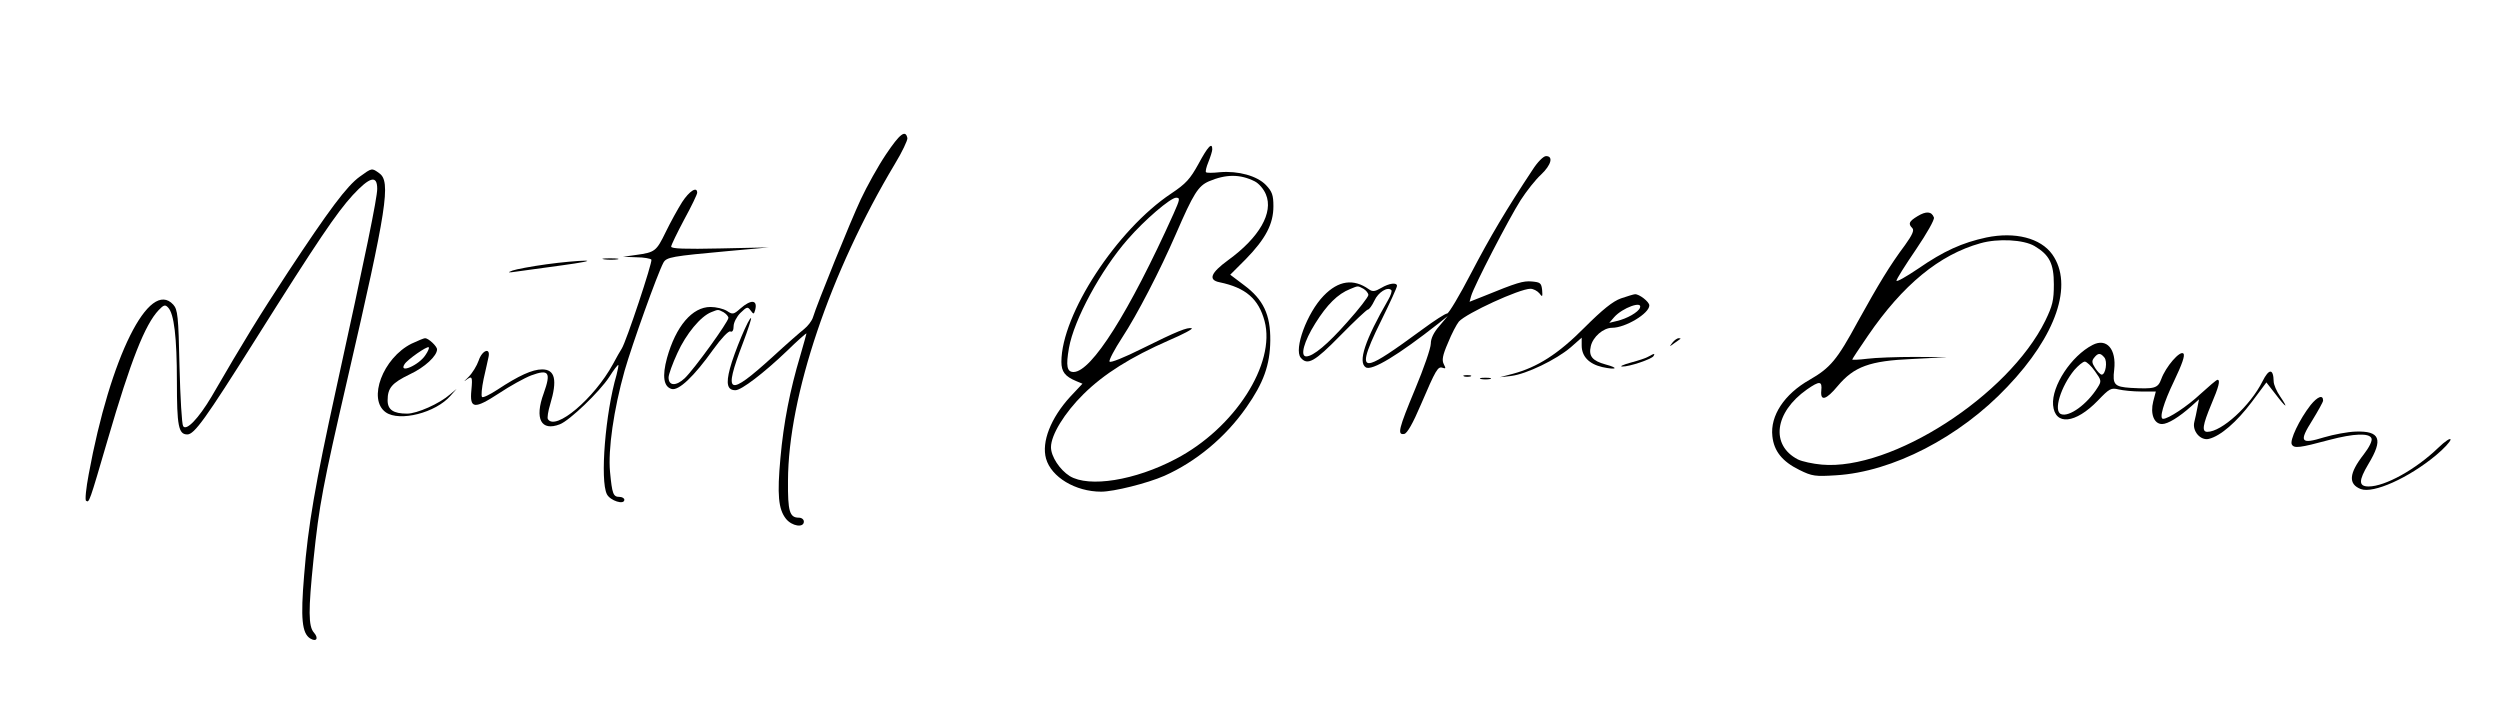
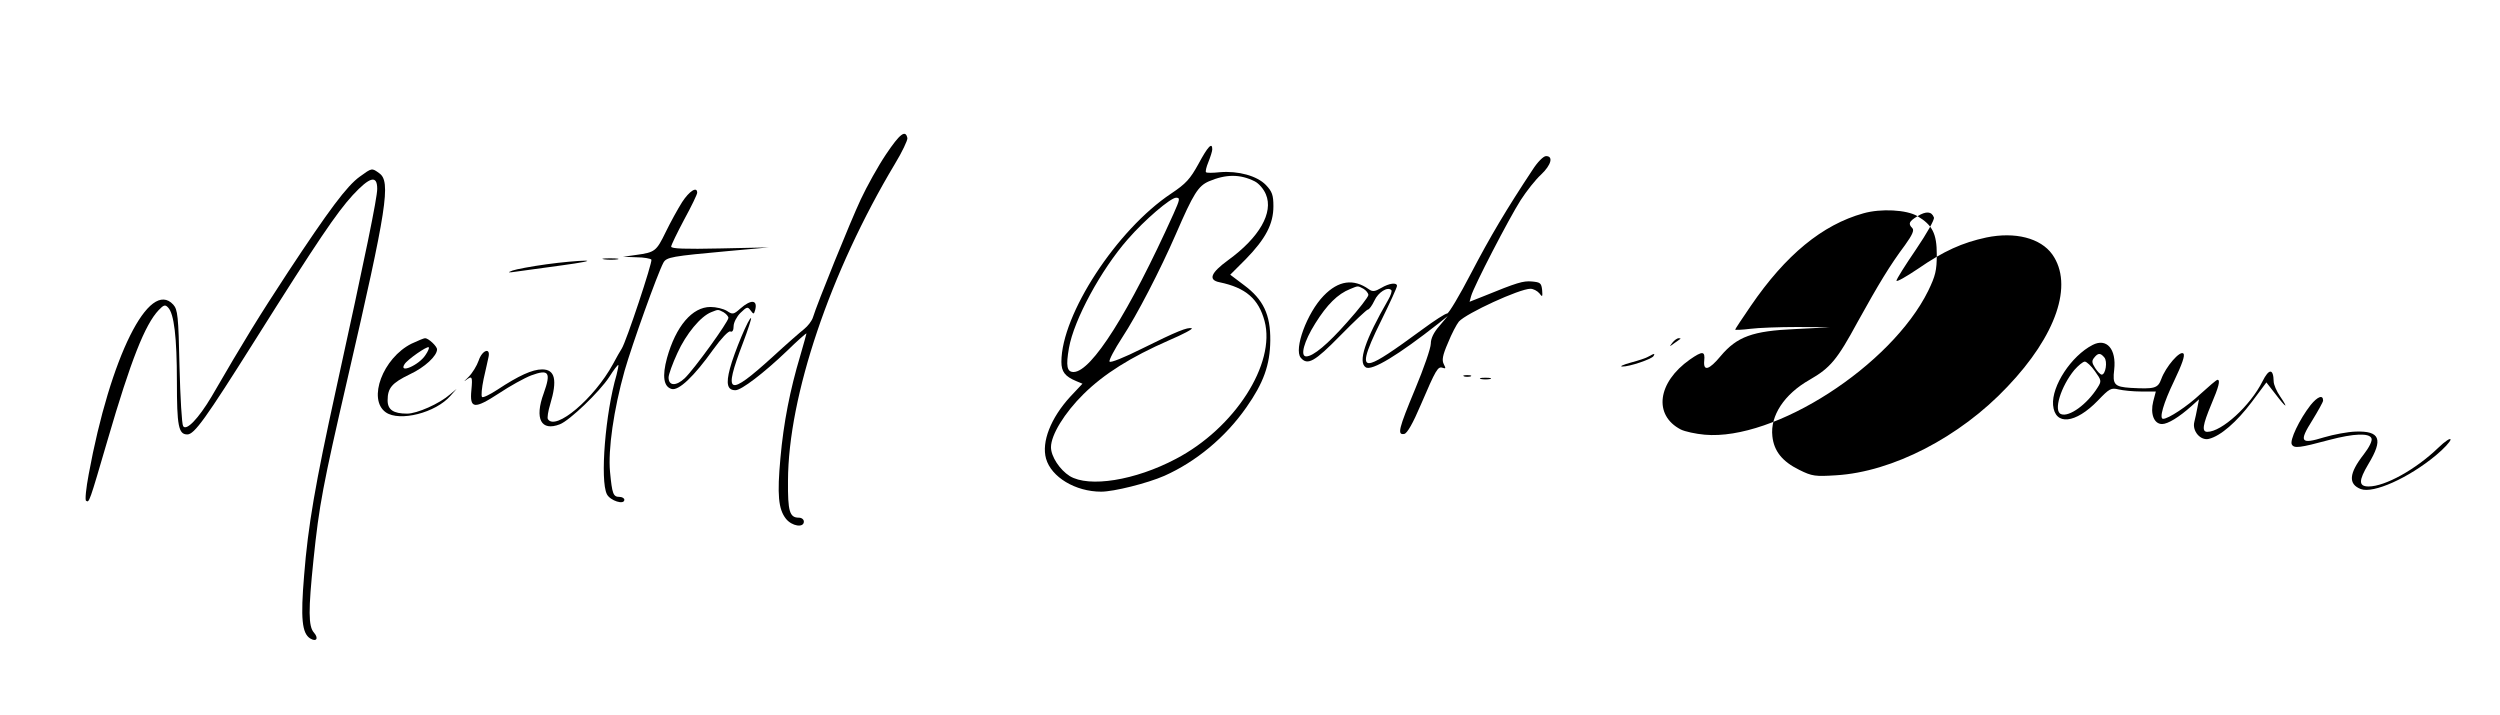
<svg xmlns="http://www.w3.org/2000/svg" version="1.0" width="961pt" height="275pt" viewBox="0 0 961 275" preserveAspectRatio="xMidYMid meet">
  <g transform="translate(0,275) scale(0.1,-0.1)" fill="#000000" stroke="none">
    <path d="M3406 2157 c-31 -46 -74 -124 -97 -173 -40 -85 -169 -404 -184 -454 -4 -13 -19 -33 -34 -45 -14 -11 -68 -58 -119 -105 -175 -159 -193 -150 -116 52 19 50 33 93 31 95 -7 6 -65 -132 -81 -193 -16 -60 -10 -84 21 -84 23 0 109 66 196 149 42 41 77 72 77 69 0 -2 -11 -41 -24 -86 -39 -130 -64 -257 -76 -392 -13 -142 -8 -197 21 -234 23 -29 69 -36 69 -11 0 8 -8 15 -19 15 -36 0 -43 24 -42 142 1 325 162 802 411 1218 28 46 49 91 48 99 -7 34 -29 17 -82 -62z" />
    <path d="M4607 2120 c-32 -58 -48 -76 -105 -114 -209 -139 -422 -465 -422 -647 0 -38 14 -56 57 -74 l24 -10 -47 -50 c-75 -82 -111 -174 -93 -238 20 -71 113 -127 212 -127 48 0 177 32 243 61 121 54 234 147 315 263 66 94 91 163 92 257 1 100 -27 158 -101 213 l-53 40 60 60 c76 78 106 135 106 203 0 43 -5 57 -29 82 -34 35 -106 55 -177 49 -27 -3 -51 -3 -53 0 -3 2 1 20 9 39 8 20 15 42 15 49 0 29 -17 11 -53 -56z m216 -67 c16 -8 35 -30 43 -50 30 -70 -25 -166 -145 -253 -67 -49 -78 -76 -33 -85 101 -21 150 -64 173 -149 44 -164 -115 -412 -341 -530 -157 -83 -334 -111 -408 -66 -38 24 -72 75 -72 111 0 47 52 132 125 204 79 78 181 142 329 207 54 23 93 44 87 46 -16 5 -56 -11 -193 -79 -64 -32 -120 -55 -123 -49 -3 5 19 47 49 93 56 85 146 259 206 397 68 157 86 185 127 203 66 28 120 28 176 0z m-312 -125 c-171 -379 -315 -607 -384 -608 -26 0 -30 23 -18 92 19 109 124 302 226 418 66 76 165 160 186 160 16 0 15 -6 -10 -62z" />
    <path d="M5891 2097 c-100 -151 -163 -257 -236 -397 -44 -85 -86 -155 -92 -155 -7 0 -49 -27 -95 -61 -117 -86 -169 -120 -195 -128 -38 -12 -29 30 37 163 33 67 60 126 60 132 0 14 -29 11 -61 -8 -24 -14 -33 -15 -47 -5 -59 42 -117 34 -174 -25 -64 -66 -115 -205 -88 -238 26 -31 53 -16 152 85 54 55 102 100 106 100 5 0 16 15 25 34 15 33 51 55 65 41 4 -3 -2 -21 -12 -38 -89 -154 -117 -239 -86 -259 23 -15 125 47 280 169 l35 28 -32 -38 c-22 -25 -33 -48 -33 -68 0 -17 -27 -95 -60 -174 -64 -154 -70 -178 -42 -173 11 2 33 40 64 113 58 135 65 148 84 141 12 -4 12 -2 4 14 -8 15 -5 34 16 82 14 35 33 71 42 82 29 32 233 126 275 126 11 0 26 -8 34 -17 12 -16 13 -15 11 12 -3 27 -7 30 -39 33 -34 3 -57 -4 -187 -57 l-53 -21 6 22 c11 39 146 299 190 368 23 36 59 81 79 99 39 37 48 71 19 71 -10 0 -33 -23 -52 -53z m-650 -457 c10 -6 19 -17 19 -24 0 -7 -36 -54 -81 -104 -75 -85 -131 -132 -158 -132 -24 0 -9 57 35 127 45 72 86 113 134 132 32 13 28 13 51 1z" />
    <path d="M1383 2071 c-50 -36 -119 -129 -276 -367 -112 -171 -167 -260 -294 -479 -50 -84 -97 -133 -109 -113 -5 7 -11 110 -14 229 -4 195 -7 219 -24 238 -92 101 -242 -201 -325 -652 -10 -53 -15 -100 -10 -102 12 -8 12 -8 83 235 89 305 143 442 196 498 19 20 25 22 36 10 23 -23 34 -114 34 -285 0 -170 6 -203 40 -203 27 0 70 60 259 360 244 388 315 492 377 560 66 71 94 78 94 24 0 -35 -44 -250 -159 -774 -79 -360 -107 -521 -122 -712 -14 -166 -8 -222 23 -242 24 -15 34 0 15 22 -22 24 -22 86 -2 280 22 212 36 285 131 697 152 658 167 757 122 789 -29 21 -28 21 -75 -13z" />
    <path d="M2622 1973 c-17 -27 -45 -78 -63 -115 -36 -74 -41 -78 -114 -88 l-50 -7 52 -2 c28 0 54 -5 57 -9 5 -9 -97 -316 -114 -342 -5 -8 -21 -35 -34 -60 -72 -132 -221 -258 -250 -211 -3 5 1 31 9 57 28 93 19 134 -31 134 -38 0 -90 -24 -172 -78 -29 -19 -56 -32 -59 -28 -4 4 -1 35 6 69 8 34 16 72 19 85 8 38 -25 26 -38 -14 -7 -20 -24 -48 -39 -63 -15 -14 -20 -20 -11 -13 25 19 27 16 22 -38 -7 -72 11 -74 106 -12 42 28 98 59 124 69 68 25 77 12 48 -69 -36 -98 -10 -147 62 -119 37 14 153 125 190 182 17 27 33 48 35 46 1 -2 -2 -19 -7 -38 -43 -146 -64 -406 -37 -459 13 -25 67 -42 67 -21 0 6 -9 11 -19 11 -24 0 -28 12 -36 96 -8 86 14 239 56 389 29 101 126 372 149 415 12 22 32 25 250 45 l155 14 -187 -4 c-135 -3 -188 -1 -188 7 0 6 23 53 50 104 28 51 50 97 50 103 0 26 -30 7 -58 -36z" />
-     <path d="M7371 1919 c-33 -20 -37 -29 -20 -46 8 -8 0 -26 -28 -65 -59 -79 -101 -149 -182 -295 -79 -146 -105 -177 -185 -223 -97 -55 -152 -138 -143 -217 6 -57 38 -97 103 -129 50 -25 62 -26 142 -21 216 13 475 146 658 340 189 198 255 393 173 509 -45 63 -143 88 -254 65 -92 -20 -162 -51 -262 -120 -46 -31 -83 -52 -83 -46 0 6 34 60 75 120 42 62 72 115 69 123 -9 24 -30 25 -63 5z m450 -115 c57 -34 74 -67 74 -147 0 -62 -5 -82 -33 -140 -142 -288 -591 -577 -859 -553 -34 3 -76 12 -92 20 -106 55 -90 181 35 269 49 34 59 33 55 -5 -4 -42 19 -35 63 18 63 75 123 97 286 104 l135 7 -125 1 c-69 0 -151 -3 -182 -7 -32 -4 -58 -5 -58 -3 0 2 27 43 60 91 134 196 275 312 433 356 67 19 166 14 208 -11z" />
+     <path d="M7371 1919 c-33 -20 -37 -29 -20 -46 8 -8 0 -26 -28 -65 -59 -79 -101 -149 -182 -295 -79 -146 -105 -177 -185 -223 -97 -55 -152 -138 -143 -217 6 -57 38 -97 103 -129 50 -25 62 -26 142 -21 216 13 475 146 658 340 189 198 255 393 173 509 -45 63 -143 88 -254 65 -92 -20 -162 -51 -262 -120 -46 -31 -83 -52 -83 -46 0 6 34 60 75 120 42 62 72 115 69 123 -9 24 -30 25 -63 5z c57 -34 74 -67 74 -147 0 -62 -5 -82 -33 -140 -142 -288 -591 -577 -859 -553 -34 3 -76 12 -92 20 -106 55 -90 181 35 269 49 34 59 33 55 -5 -4 -42 19 -35 63 18 63 75 123 97 286 104 l135 7 -125 1 c-69 0 -151 -3 -182 -7 -32 -4 -58 -5 -58 -3 0 2 27 43 60 91 134 196 275 312 433 356 67 19 166 14 208 -11z" />
    <path d="M2323 1753 c15 -2 37 -2 50 0 12 2 0 4 -28 4 -27 0 -38 -2 -22 -4z" />
    <path d="M2100 1734 c-58 -8 -116 -19 -130 -24 -21 -8 -18 -9 15 -4 22 3 101 14 175 24 74 10 115 18 90 18 -25 0 -92 -6 -150 -14z" />
-     <path d="M6231 1603 c-31 -11 -71 -43 -140 -112 -101 -102 -182 -153 -276 -178 l-50 -13 45 5 c57 7 172 62 228 110 l42 37 0 -30 c0 -42 28 -71 79 -83 55 -12 66 -4 13 10 -51 14 -66 32 -57 70 8 36 48 71 82 71 51 0 143 55 143 86 0 14 -39 44 -55 43 -5 0 -30 -8 -54 -16z m73 -36 c-6 -17 -50 -42 -89 -51 l-29 -7 19 22 c32 36 110 64 99 36z" />
    <path d="M2846 1564 c-26 -23 -30 -24 -52 -9 -13 8 -41 15 -63 15 -70 0 -133 -74 -167 -196 -19 -70 -13 -110 17 -119 27 -9 87 48 161 152 31 43 58 71 65 69 8 -4 13 4 13 20 0 14 12 37 26 51 25 24 28 25 39 10 12 -16 13 -16 18 2 10 39 -16 41 -57 5z m-65 -14 c10 -6 19 -16 19 -22 0 -15 -132 -198 -168 -232 -33 -31 -62 -30 -62 3 0 11 15 53 34 94 33 73 89 141 130 157 28 11 25 11 47 0z" />
    <path d="M1582 1429 c-110 -55 -170 -214 -99 -264 53 -37 192 -2 249 64 l23 26 -25 -21 c-41 -36 -127 -74 -165 -74 -53 0 -75 15 -75 51 0 48 17 67 85 100 58 27 105 71 105 96 0 12 -33 43 -46 43 -5 0 -28 -10 -52 -21z m54 -43 c-25 -40 -105 -74 -81 -36 10 17 87 71 93 65 3 -2 -3 -16 -12 -29z" />
    <path d="M6429 1433 c-13 -17 -13 -17 6 -3 11 8 22 16 24 17 2 2 0 3 -6 3 -6 0 -17 -8 -24 -17z" />
    <path d="M8044 1424 c-82 -42 -158 -158 -152 -231 7 -80 86 -72 172 17 45 47 51 50 80 43 17 -4 56 -8 87 -8 l56 0 -10 -38 c-12 -48 3 -87 34 -87 22 0 65 26 113 69 l29 26 -6 -31 c-3 -18 -9 -43 -12 -56 -9 -35 24 -73 56 -65 45 11 107 65 165 142 l56 75 35 -45 c41 -54 52 -59 18 -9 -14 20 -25 46 -25 58 -1 50 -18 50 -43 0 -47 -94 -157 -194 -212 -194 -22 0 -18 26 15 105 29 68 36 95 24 95 -4 0 -33 -25 -66 -55 -50 -47 -123 -95 -143 -95 -16 0 1 60 42 145 31 65 43 99 36 106 -13 13 -68 -51 -85 -98 -13 -36 -26 -39 -118 -34 -62 4 -70 13 -63 70 9 79 -29 123 -83 95z m45 -48 c13 -15 5 -66 -10 -66 -5 0 -16 11 -25 25 -13 20 -14 28 -4 40 15 19 24 19 39 1z m-36 -53 c25 -35 26 -38 10 -63 -40 -64 -109 -114 -140 -102 -31 11 -1 107 51 170 15 17 33 32 40 32 7 0 25 -17 39 -37z" />
    <path d="M6338 1380 c-9 -6 -40 -16 -70 -24 -29 -8 -44 -15 -32 -15 26 -1 112 28 120 40 7 11 3 11 -18 -1z" />
    <path d="M5628 1303 c6 -2 18 -2 25 0 6 3 1 5 -13 5 -14 0 -19 -2 -12 -5z" />
    <path d="M5693 1293 c9 -2 25 -2 35 0 9 3 1 5 -18 5 -19 0 -27 -2 -17 -5z" />
    <path d="M8882 1193 c-43 -55 -82 -137 -72 -152 9 -15 29 -13 144 18 95 25 154 27 162 6 4 -9 -9 -35 -30 -62 -57 -73 -60 -114 -11 -133 48 -18 183 42 289 130 30 25 55 52 56 60 0 8 -21 -6 -47 -31 -87 -84 -205 -149 -268 -149 -39 0 -39 22 -1 86 58 96 45 128 -49 125 -30 -1 -84 -11 -121 -22 -91 -28 -98 -18 -45 66 22 36 41 70 41 75 0 24 -21 16 -48 -17z" />
  </g>
</svg>